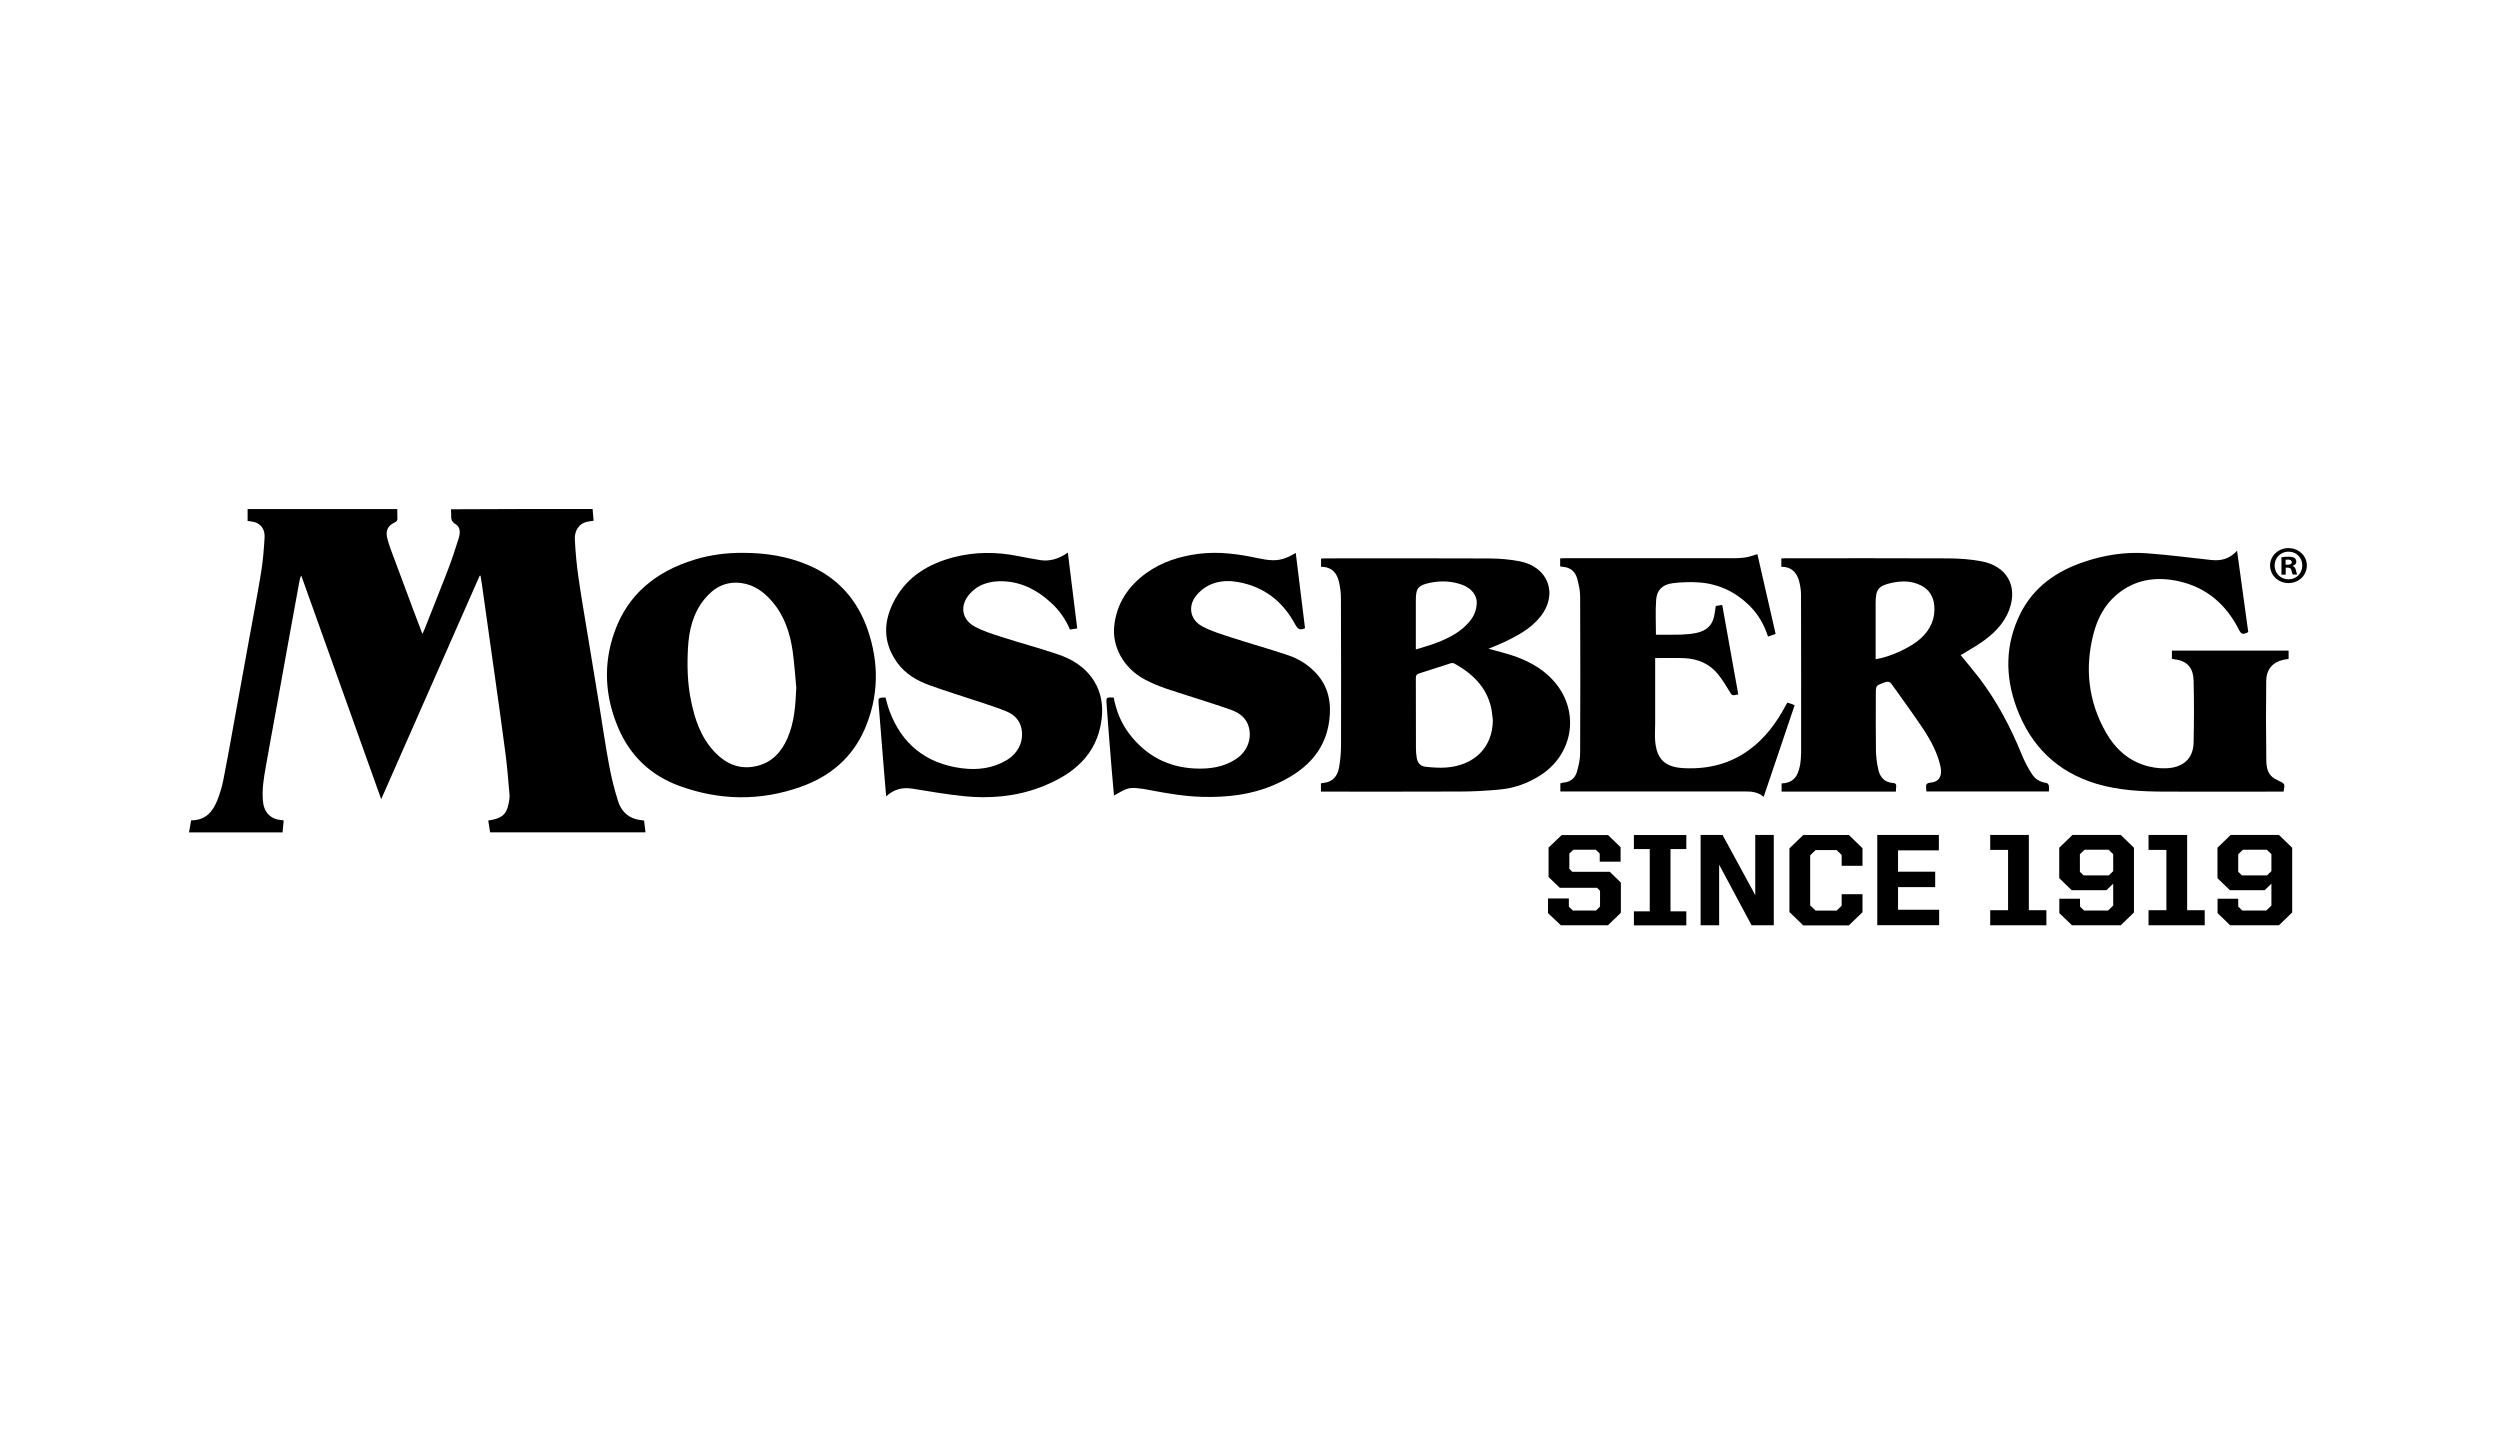
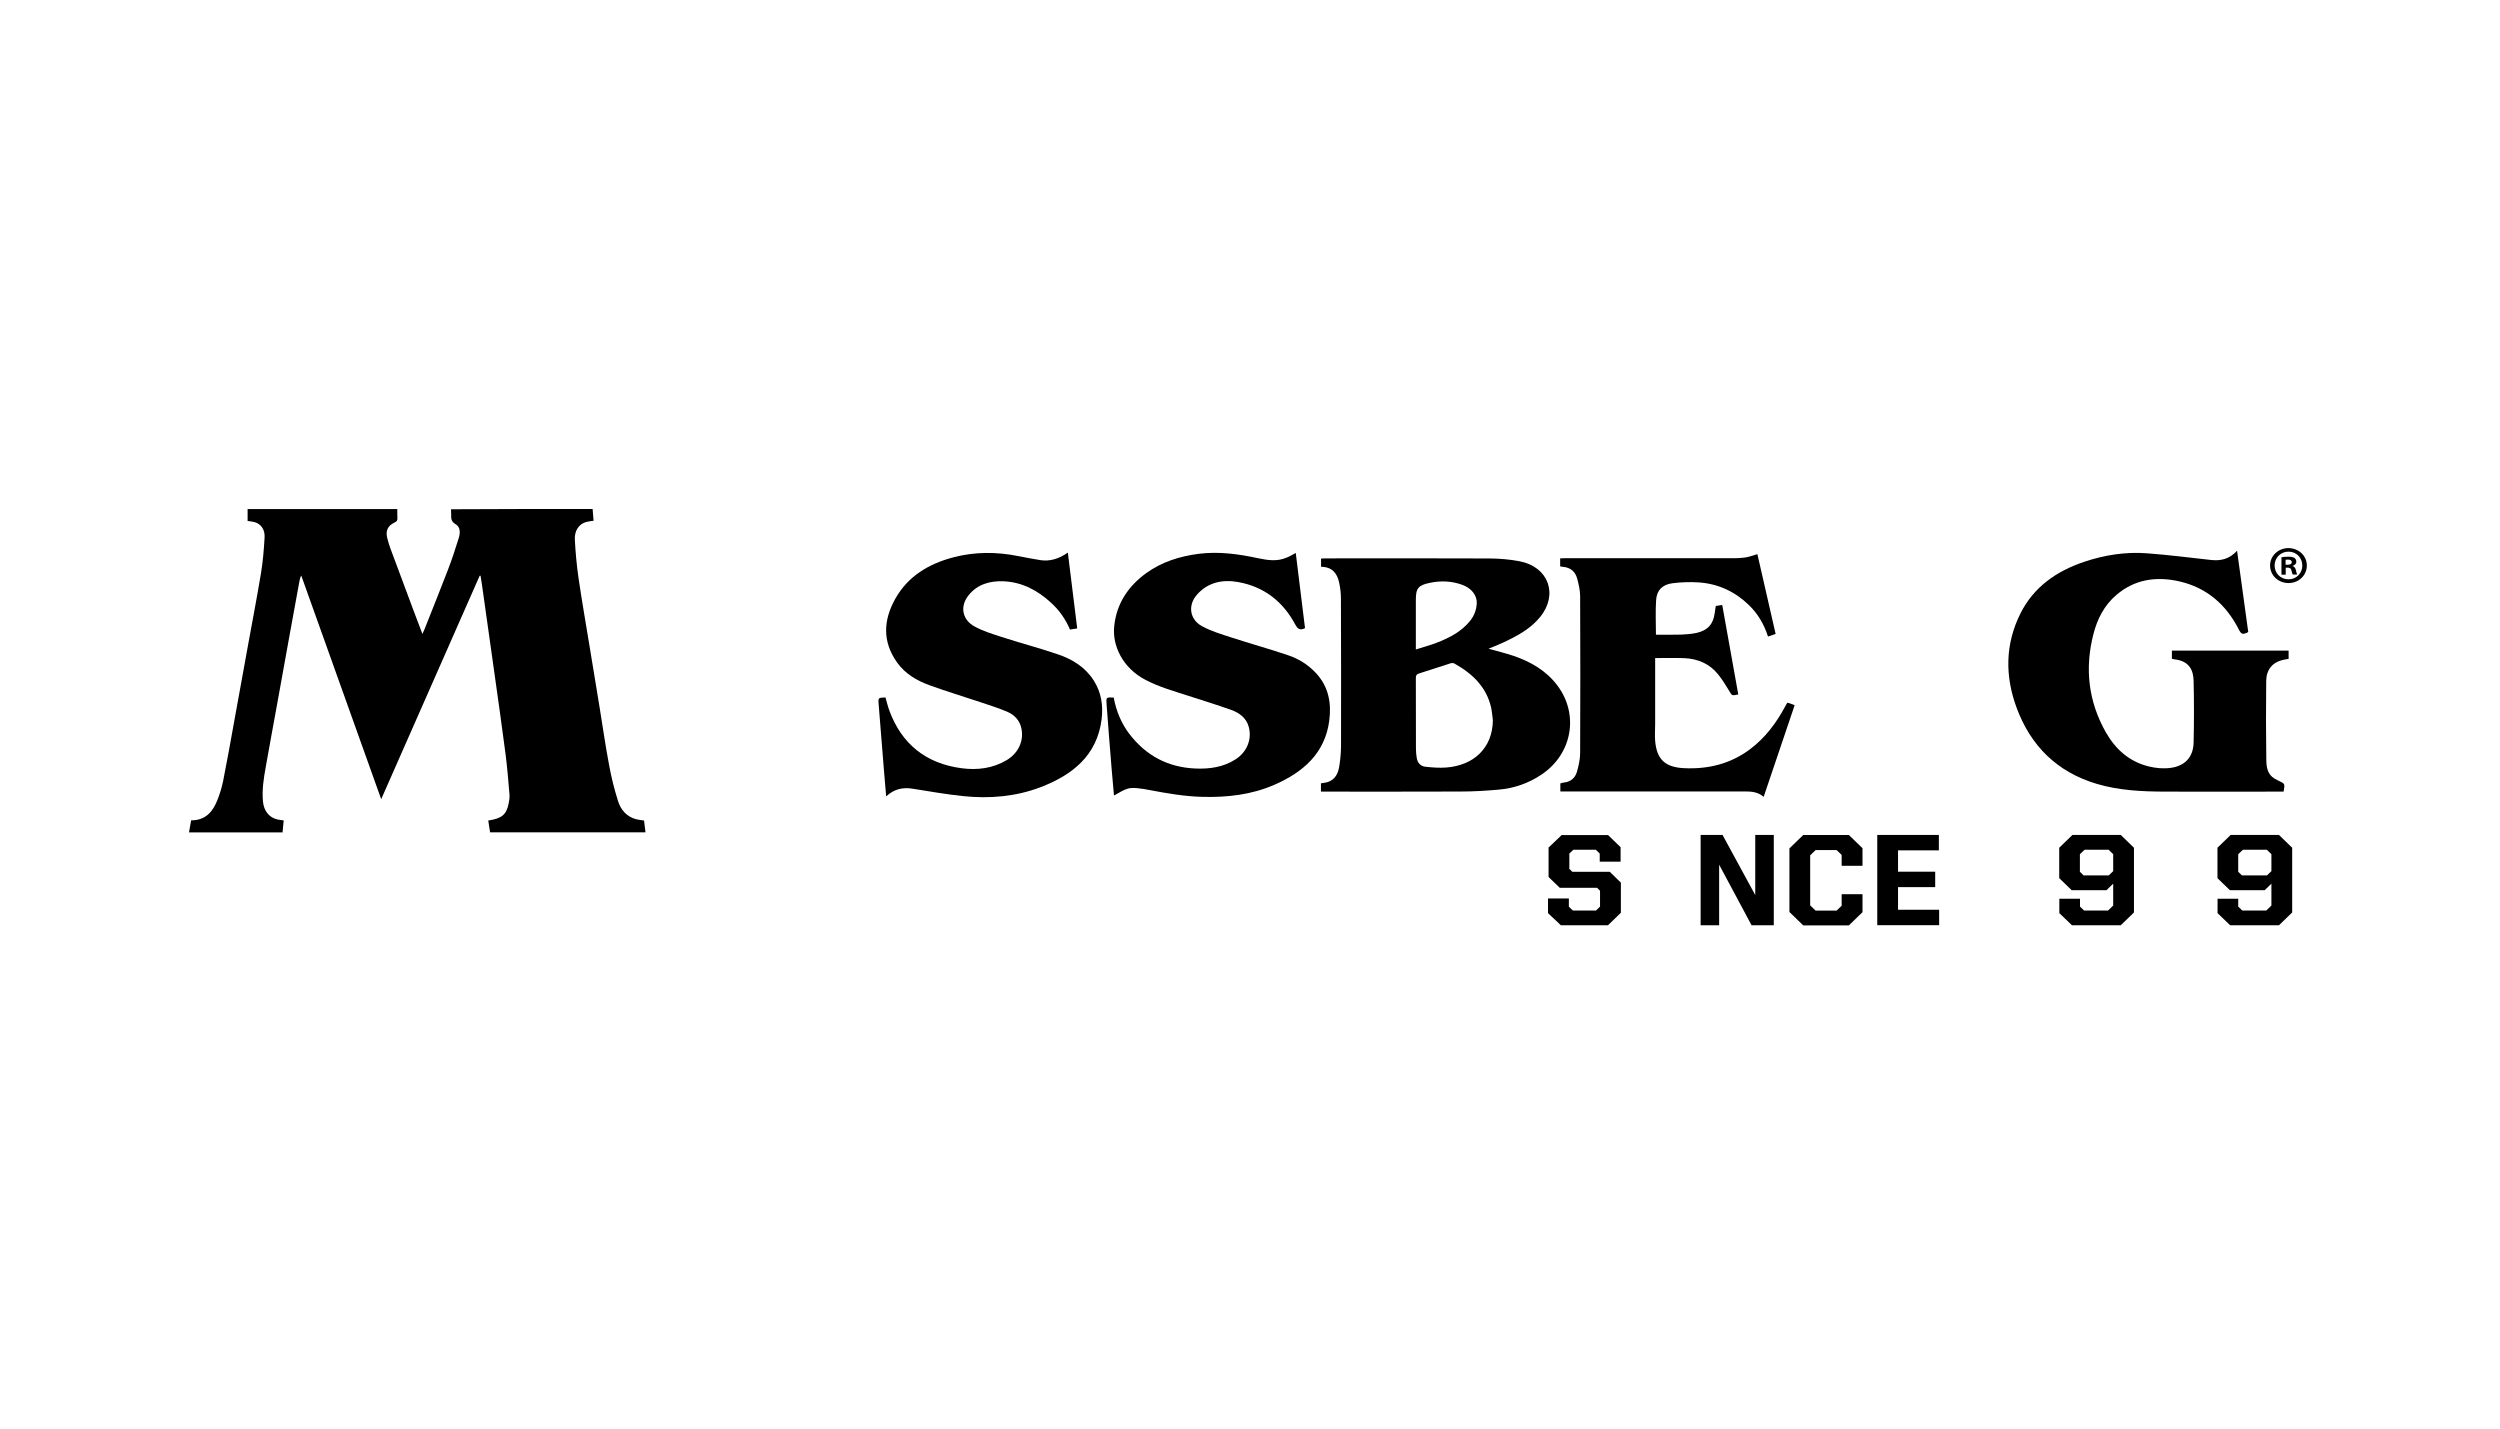
<svg xmlns="http://www.w3.org/2000/svg" width="140" height="80" viewBox="0 0 140 80" fill="none">
  <path d="M86.688 51.135V50.313H87.856V50.773L88.077 50.988H89.38L89.602 50.768V49.883L89.434 49.715H87.347L86.72 49.113V47.463L87.456 46.762H90.05L90.753 47.443V48.254H89.585V47.799L89.364 47.584H88.11L87.883 47.799V48.658L88.05 48.82H90.148L90.769 49.428V51.114L90.045 51.816H87.412L86.688 51.135Z" fill="black" />
-   <path d="M91.499 51.035H92.386V47.547H91.499V46.761H94.434V47.547H93.548V51.035H94.434V51.821H91.499V51.035Z" fill="black" />
  <path d="M95.235 46.756H96.462L98.294 50.124V46.756H99.332V51.816H98.089L96.272 48.422V51.816H95.235V46.756Z" fill="black" />
  <path d="M100.208 51.072V47.51L100.981 46.761H103.538L104.3 47.5V48.485H103.133V47.877L102.851 47.605H101.673L101.37 47.898V50.7L101.673 50.993H102.851L103.133 50.721V50.077H104.3V51.082L103.538 51.821H100.981L100.208 51.072Z" fill="black" />
  <path d="M105.127 46.756H108.576V47.62H106.29V48.815H108.371V49.679H106.29V50.946H108.592V51.81H105.127V46.756Z" fill="black" />
-   <path d="M111.452 50.972H112.452V47.594H111.452V46.756H113.615V50.972H114.598V51.816H111.452V50.972Z" fill="black" />
  <path d="M115.323 51.135V50.328H116.48V50.768L116.707 50.988H118.053L118.339 50.711V49.485L117.961 49.852H116.015L115.317 49.176V47.474L116.058 46.756H118.761L119.502 47.474V51.098L118.761 51.816H116.031L115.323 51.135ZM118.091 49.024L118.339 48.783V47.835L118.08 47.584H116.739L116.474 47.835V48.82L116.685 49.024H118.091Z" fill="black" />
-   <path d="M120.318 50.972H121.318V47.594H120.318V46.756H122.48V50.972H123.464V51.816H120.318V50.972Z" fill="black" />
  <path d="M124.183 51.135V50.328H125.34V50.768L125.567 50.988H126.913L127.199 50.711V49.485L126.821 49.852H124.875L124.178 49.176V47.474L124.918 46.756H127.621L128.362 47.474V51.098L127.621 51.816H124.891L124.183 51.135ZM126.951 49.024L127.199 48.783V47.835L126.94 47.584H125.605L125.34 47.835V48.82L125.551 49.024H126.951Z" fill="black" />
  <path d="M33.186 28.503C33.202 28.724 33.218 28.938 33.24 29.163C33.089 29.184 32.954 29.195 32.824 29.232C32.429 29.341 32.164 29.708 32.191 30.221C32.229 30.939 32.294 31.657 32.397 32.364C32.581 33.626 32.802 34.883 33.008 36.145C33.197 37.318 33.392 38.491 33.586 39.665C33.759 40.728 33.91 41.796 34.111 42.854C34.235 43.53 34.402 44.2 34.608 44.855C34.759 45.337 35.078 45.73 35.619 45.876C35.754 45.913 35.9 45.923 36.067 45.95C36.094 46.164 36.121 46.39 36.148 46.61C33.245 46.61 30.348 46.61 27.445 46.61C27.413 46.39 27.375 46.17 27.342 45.95C28.105 45.834 28.359 45.62 28.483 45.002C28.515 44.839 28.548 44.666 28.532 44.499C28.467 43.739 28.407 42.975 28.31 42.221C28.105 40.649 27.883 39.078 27.661 37.507C27.44 35.904 27.213 34.307 26.985 32.709C26.964 32.552 26.931 32.395 26.91 32.238C26.894 32.238 26.877 32.238 26.861 32.243C25.029 36.396 23.201 40.55 21.347 44.755C19.844 40.544 18.358 36.386 16.871 32.233C16.812 32.332 16.79 32.426 16.774 32.516C16.585 33.563 16.39 34.611 16.201 35.653C15.963 36.952 15.73 38.251 15.498 39.549C15.293 40.681 15.082 41.812 14.882 42.949C14.768 43.587 14.665 44.221 14.725 44.876C14.774 45.415 15.071 45.792 15.563 45.897C15.671 45.918 15.785 45.929 15.887 45.944C15.866 46.18 15.844 46.4 15.822 46.615C14.076 46.615 12.33 46.615 10.584 46.615C10.622 46.395 10.66 46.17 10.703 45.939C11.508 45.944 11.914 45.457 12.168 44.818C12.309 44.467 12.422 44.096 12.498 43.724C12.719 42.608 12.919 41.492 13.12 40.372C13.384 38.921 13.649 37.47 13.909 36.025C14.147 34.71 14.401 33.401 14.617 32.086C14.725 31.431 14.779 30.761 14.817 30.096C14.844 29.645 14.606 29.336 14.255 29.237C14.136 29.205 14.006 29.195 13.866 29.174C13.866 28.949 13.866 28.729 13.866 28.509C16.66 28.509 19.455 28.509 22.25 28.509C22.25 28.676 22.245 28.849 22.255 29.017C22.266 29.148 22.212 29.205 22.093 29.263C21.72 29.436 21.585 29.719 21.682 30.117C21.731 30.316 21.791 30.515 21.861 30.709C22.293 31.882 22.731 33.05 23.169 34.218C23.32 34.626 23.477 35.035 23.655 35.501C23.704 35.386 23.737 35.323 23.764 35.26C24.196 34.165 24.639 33.071 25.061 31.971C25.294 31.368 25.499 30.756 25.688 30.138C25.775 29.86 25.796 29.514 25.51 29.352C25.239 29.195 25.266 29.001 25.266 28.781C25.266 28.692 25.261 28.603 25.256 28.519C27.899 28.503 30.543 28.503 33.186 28.503Z" fill="black" />
-   <path d="M99.754 31.74C99.754 31.578 99.754 31.431 99.754 31.274C99.83 31.269 99.894 31.264 99.965 31.264C103.008 31.264 106.052 31.253 109.101 31.269C109.712 31.274 110.328 31.316 110.928 31.426C112.371 31.683 113.015 32.803 112.517 34.144C112.214 34.961 111.604 35.538 110.89 36.019C110.539 36.255 110.16 36.465 109.798 36.69C110.139 37.109 110.49 37.517 110.82 37.947C111.841 39.282 112.609 40.754 113.236 42.299C113.382 42.66 113.571 43.006 113.782 43.336C113.961 43.619 114.236 43.802 114.598 43.844C114.652 43.849 114.723 43.933 114.734 43.996C114.755 44.09 114.739 44.2 114.739 44.321C112.447 44.321 110.176 44.321 107.879 44.321C107.874 44.268 107.868 44.2 107.863 44.143C107.841 43.954 107.868 43.844 108.122 43.828C108.582 43.792 108.776 43.451 108.674 42.954C108.511 42.184 108.144 41.498 107.717 40.848C107.155 39.995 106.544 39.178 105.954 38.34C105.841 38.177 105.727 38.141 105.522 38.219C105.052 38.397 105.046 38.381 105.046 38.858C105.046 39.911 105.035 40.964 105.052 42.016C105.057 42.383 105.106 42.749 105.187 43.106C105.284 43.525 105.538 43.818 106.025 43.849C106.149 43.855 106.198 43.917 106.187 44.038C106.176 44.132 106.176 44.227 106.171 44.331C104.025 44.331 101.905 44.331 99.77 44.331C99.77 44.179 99.77 44.033 99.77 43.87C100.197 43.86 100.516 43.682 100.673 43.294C100.732 43.148 100.781 42.985 100.808 42.828C100.84 42.603 100.862 42.378 100.862 42.147C100.862 39.199 100.868 36.245 100.857 33.296C100.857 33.05 100.813 32.798 100.754 32.557C100.619 32.049 100.316 31.735 99.754 31.74ZM105.035 36.915C105.836 36.8 107.003 36.26 107.555 35.757C108.111 35.249 108.392 34.637 108.317 33.888C108.268 33.395 108.03 33.013 107.571 32.782C107.063 32.526 106.522 32.521 105.981 32.631C105.192 32.793 105.035 32.992 105.035 33.772C105.035 34.736 105.035 35.7 105.035 36.658C105.035 36.737 105.035 36.815 105.035 36.915Z" fill="black" />
  <path d="M73.973 44.331C73.973 44.153 73.973 44.017 73.973 43.865C74.092 43.844 74.206 43.839 74.314 43.807C74.773 43.676 74.936 43.31 75 42.907C75.06 42.54 75.092 42.163 75.098 41.791C75.103 39.031 75.103 36.271 75.092 33.511C75.092 33.217 75.055 32.924 74.995 32.636C74.887 32.107 74.6 31.745 73.979 31.74C73.979 31.583 73.979 31.442 73.979 31.279C74.065 31.274 74.146 31.269 74.227 31.269C77.293 31.269 80.363 31.258 83.428 31.274C83.985 31.279 84.553 31.326 85.099 31.431C86.715 31.74 87.277 33.285 86.25 34.548C85.715 35.208 84.98 35.606 84.223 35.962C83.947 36.093 83.661 36.203 83.358 36.328C83.839 36.465 84.304 36.575 84.753 36.726C85.72 37.056 86.58 37.554 87.201 38.371C88.445 40.01 88.045 42.231 86.315 43.383C85.585 43.87 84.78 44.148 83.909 44.221C83.201 44.284 82.488 44.326 81.774 44.326C79.26 44.337 76.746 44.331 74.233 44.331C74.157 44.331 74.076 44.331 73.973 44.331ZM83.601 40.325C83.569 40.094 83.552 39.858 83.504 39.628C83.244 38.476 82.46 37.721 81.444 37.156C81.385 37.124 81.282 37.124 81.212 37.151C80.633 37.334 80.055 37.533 79.477 37.711C79.32 37.758 79.287 37.831 79.287 37.978C79.293 39.293 79.287 40.613 79.293 41.927C79.293 42.095 79.309 42.262 79.336 42.43C79.374 42.708 79.541 42.907 79.823 42.938C80.212 42.98 80.606 43.011 80.996 42.98C82.498 42.865 83.585 41.922 83.601 40.325ZM79.287 36.37C79.698 36.239 80.071 36.14 80.428 36.004C81.152 35.726 81.834 35.38 82.325 34.768C82.558 34.48 82.677 34.155 82.698 33.793C82.725 33.343 82.401 32.934 81.877 32.746C81.293 32.536 80.693 32.51 80.087 32.636C79.417 32.772 79.287 32.94 79.287 33.6C79.287 34.176 79.287 34.747 79.287 35.323C79.287 35.648 79.287 35.977 79.287 36.37Z" fill="black" />
-   <path d="M41.614 30.96C42.852 30.96 44.057 31.143 45.203 31.62C46.911 32.327 48.009 33.584 48.593 35.27C49.236 37.14 49.214 39.005 48.42 40.838C47.728 42.425 46.501 43.472 44.852 44.059C42.571 44.871 40.284 44.834 38.019 44.001C36.403 43.404 35.273 42.294 34.619 40.754C33.873 38.999 33.77 37.193 34.413 35.386C35.159 33.28 36.738 32.002 38.889 31.342C39.738 31.075 40.7 30.95 41.614 30.96ZM44.592 38.512C44.528 37.826 44.484 37.135 44.387 36.449C44.241 35.449 43.933 34.495 43.252 33.699C42.798 33.165 42.252 32.751 41.522 32.652C40.624 32.531 39.954 32.919 39.424 33.584C38.792 34.38 38.581 35.318 38.527 36.286C38.473 37.276 38.495 38.272 38.7 39.251C38.911 40.278 39.235 41.257 39.97 42.058C40.619 42.765 41.414 43.137 42.403 42.891C43.246 42.681 43.765 42.1 44.095 41.346C44.49 40.445 44.549 39.481 44.592 38.512Z" fill="black" />
  <path d="M127.881 44.331C127.805 44.331 127.724 44.331 127.643 44.331C125.507 44.331 123.378 44.337 121.242 44.331C119.95 44.326 118.669 44.268 117.42 43.897C115.166 43.226 113.706 41.739 112.928 39.628C112.274 37.852 112.285 36.066 113.15 34.343C113.885 32.882 115.144 31.992 116.696 31.468C117.842 31.08 119.031 30.892 120.248 30.986C121.437 31.075 122.626 31.227 123.815 31.358C124.372 31.421 124.853 31.306 125.275 30.84C125.486 32.39 125.697 33.893 125.902 35.396C125.599 35.553 125.513 35.527 125.378 35.26C124.675 33.877 123.599 32.908 122.021 32.552C120.734 32.264 119.529 32.447 118.512 33.322C117.831 33.903 117.447 34.668 117.231 35.511C116.739 37.428 116.945 39.272 117.928 41.011C118.464 41.948 119.226 42.65 120.334 42.922C120.75 43.022 121.167 43.059 121.594 42.996C122.361 42.88 122.826 42.393 122.842 41.582C122.869 40.429 122.869 39.272 122.842 38.114C122.826 37.538 122.605 37.004 121.745 36.92C121.707 36.915 121.675 36.899 121.626 36.889C121.626 36.742 121.626 36.596 121.626 36.433C123.799 36.433 125.972 36.433 128.162 36.433C128.162 36.58 128.162 36.732 128.162 36.899C128.048 36.92 127.94 36.931 127.832 36.957C127.259 37.093 126.913 37.502 126.908 38.135C126.891 39.607 126.891 41.079 126.913 42.545C126.918 42.943 126.967 43.362 127.383 43.608C127.448 43.645 127.513 43.682 127.583 43.713C127.962 43.886 127.962 43.886 127.881 44.331Z" fill="black" />
  <path d="M49.625 44.598C49.582 44.08 49.539 43.603 49.501 43.132C49.404 41.901 49.301 40.67 49.204 39.439C49.177 39.073 49.171 39.073 49.587 39.057C49.658 39.303 49.717 39.56 49.809 39.806C50.496 41.66 51.847 42.76 53.858 43.022C54.728 43.137 55.599 43.032 56.377 42.566C57.031 42.173 57.345 41.492 57.199 40.791C57.102 40.33 56.804 40.026 56.383 39.848C55.901 39.644 55.393 39.487 54.896 39.319C53.961 39.005 53.015 38.722 52.09 38.387C51.355 38.125 50.696 37.742 50.236 37.098C49.409 35.935 49.463 34.736 50.133 33.537C50.842 32.269 52.004 31.573 53.404 31.206C54.593 30.897 55.799 30.897 57.004 31.138C57.426 31.222 57.848 31.3 58.275 31.369C58.772 31.447 59.302 31.3 59.799 30.944C59.977 32.369 60.151 33.773 60.324 35.192C60.178 35.213 60.059 35.234 59.918 35.255C59.675 34.678 59.323 34.176 58.858 33.752C58.112 33.065 57.248 32.599 56.199 32.552C55.431 32.521 54.734 32.72 54.242 33.333C53.745 33.95 53.874 34.705 54.583 35.087C55.047 35.339 55.566 35.501 56.069 35.663C57.123 36.004 58.194 36.286 59.242 36.643C60.064 36.92 60.783 37.371 61.253 38.114C61.675 38.779 61.783 39.513 61.691 40.277C61.437 42.299 60.069 43.399 58.253 44.09C56.869 44.614 55.41 44.734 53.939 44.583C52.993 44.483 52.058 44.321 51.117 44.169C50.555 44.075 50.069 44.185 49.625 44.598Z" fill="black" />
  <path d="M72.562 30.965C72.735 32.379 72.908 33.783 73.081 35.176C73.043 35.197 73.033 35.202 73.016 35.208C72.762 35.302 72.654 35.192 72.53 34.967C71.849 33.694 70.8 32.856 69.33 32.594C68.448 32.437 67.627 32.615 67.021 33.312C66.508 33.903 66.621 34.694 67.319 35.071C67.832 35.349 68.416 35.522 68.978 35.705C70.022 36.045 71.087 36.339 72.124 36.69C72.725 36.889 73.254 37.224 73.687 37.685C74.406 38.45 74.568 39.377 74.438 40.361C74.2 42.179 72.984 43.242 71.362 43.949C70.081 44.509 68.719 44.661 67.324 44.624C66.335 44.598 65.367 44.431 64.4 44.247C64.162 44.2 63.924 44.158 63.681 44.137C63.216 44.096 63.081 44.143 62.383 44.551C62.34 44.033 62.291 43.525 62.248 43.017C62.151 41.817 62.053 40.613 61.967 39.413C61.94 39.047 61.945 39.047 62.367 39.062C62.508 39.811 62.789 40.513 63.264 41.126C64.189 42.32 65.41 42.975 66.957 43.038C67.751 43.069 68.513 42.959 69.189 42.524C69.827 42.116 70.114 41.409 69.935 40.723C69.805 40.22 69.422 39.926 68.957 39.759C68.162 39.476 67.357 39.225 66.556 38.968C65.735 38.701 64.897 38.47 64.129 38.062C62.864 37.397 62.286 36.156 62.394 35.082C62.518 33.825 63.162 32.835 64.2 32.086C65.07 31.463 66.07 31.148 67.14 31.012C68.27 30.871 69.373 31.028 70.47 31.264C70.995 31.374 71.519 31.452 72.033 31.232C72.211 31.169 72.373 31.065 72.562 30.965Z" fill="black" />
  <path d="M98.408 31.033C98.403 31.017 98.413 31.033 98.419 31.054C98.754 32.526 99.094 33.998 99.435 35.501C99.294 35.548 99.159 35.595 99.008 35.648C98.792 34.972 98.451 34.38 97.943 33.888C97.165 33.133 96.224 32.688 95.126 32.615C94.64 32.584 94.143 32.599 93.656 32.662C93.094 32.735 92.78 33.05 92.743 33.6C92.699 34.233 92.732 34.878 92.732 35.543C93.186 35.543 93.667 35.553 94.153 35.538C94.44 35.527 94.732 35.501 95.008 35.443C95.635 35.302 95.948 34.946 96.024 34.328C96.04 34.202 96.062 34.081 96.083 33.935C96.192 33.919 96.305 33.898 96.445 33.877C96.748 35.564 97.046 37.224 97.343 38.889C96.975 38.968 96.992 38.963 96.819 38.664C96.635 38.355 96.44 38.046 96.213 37.763C95.737 37.172 95.083 36.889 94.321 36.857C93.791 36.836 93.261 36.852 92.689 36.852C92.689 36.941 92.689 37.025 92.689 37.109C92.689 38.251 92.689 39.392 92.689 40.529C92.689 40.853 92.661 41.178 92.689 41.498C92.78 42.519 93.24 42.964 94.294 43.017C95.645 43.085 96.894 42.781 97.986 41.969C98.851 41.325 99.473 40.487 99.97 39.56C100.003 39.502 100.035 39.445 100.067 39.387C100.073 39.377 100.089 39.366 100.105 39.35C100.159 39.366 100.213 39.387 100.273 39.403C100.343 39.429 100.413 39.455 100.5 39.492C99.921 41.199 99.349 42.901 98.765 44.624C98.451 44.352 98.094 44.321 97.727 44.321C94.38 44.321 91.029 44.321 87.683 44.321C87.585 44.321 87.488 44.321 87.38 44.321C87.38 44.164 87.38 44.022 87.38 43.87C87.428 43.86 87.483 43.834 87.537 43.828C87.942 43.797 88.207 43.577 88.31 43.216C88.407 42.875 88.488 42.514 88.488 42.158C88.504 39.235 88.499 36.313 88.488 33.39C88.488 33.06 88.407 32.72 88.32 32.395C88.212 32.002 87.937 31.772 87.504 31.74C87.461 31.735 87.418 31.725 87.369 31.719C87.369 31.573 87.369 31.436 87.369 31.269C87.45 31.264 87.526 31.259 87.607 31.259C90.586 31.259 93.559 31.259 96.537 31.259C96.9 31.259 97.267 31.274 97.624 31.232C97.883 31.217 98.132 31.112 98.408 31.033Z" fill="black" />
  <path d="M129.183 31.667C129.183 32.217 128.735 32.652 128.156 32.652C127.583 32.652 127.124 32.217 127.124 31.667C127.124 31.128 127.583 30.693 128.156 30.693C128.735 30.698 129.183 31.128 129.183 31.667ZM127.378 31.667C127.378 32.102 127.708 32.442 128.162 32.442C128.605 32.442 128.929 32.096 128.929 31.672C128.929 31.238 128.605 30.892 128.156 30.892C127.708 30.892 127.378 31.243 127.378 31.667ZM127.994 32.18H127.762V31.206C127.854 31.19 127.983 31.175 128.146 31.175C128.335 31.175 128.421 31.206 128.497 31.248C128.551 31.29 128.594 31.369 128.594 31.463C128.594 31.567 128.508 31.651 128.389 31.688V31.698C128.486 31.735 128.54 31.803 128.573 31.934C128.605 32.081 128.621 32.144 128.648 32.175H128.4C128.367 32.138 128.351 32.049 128.319 31.939C128.302 31.835 128.237 31.788 128.108 31.788H128V32.18H127.994ZM128 31.625H128.108C128.237 31.625 128.34 31.583 128.34 31.484C128.34 31.395 128.275 31.337 128.124 31.337C128.064 31.337 128.021 31.342 127.994 31.348V31.625H128Z" fill="black" />
</svg>